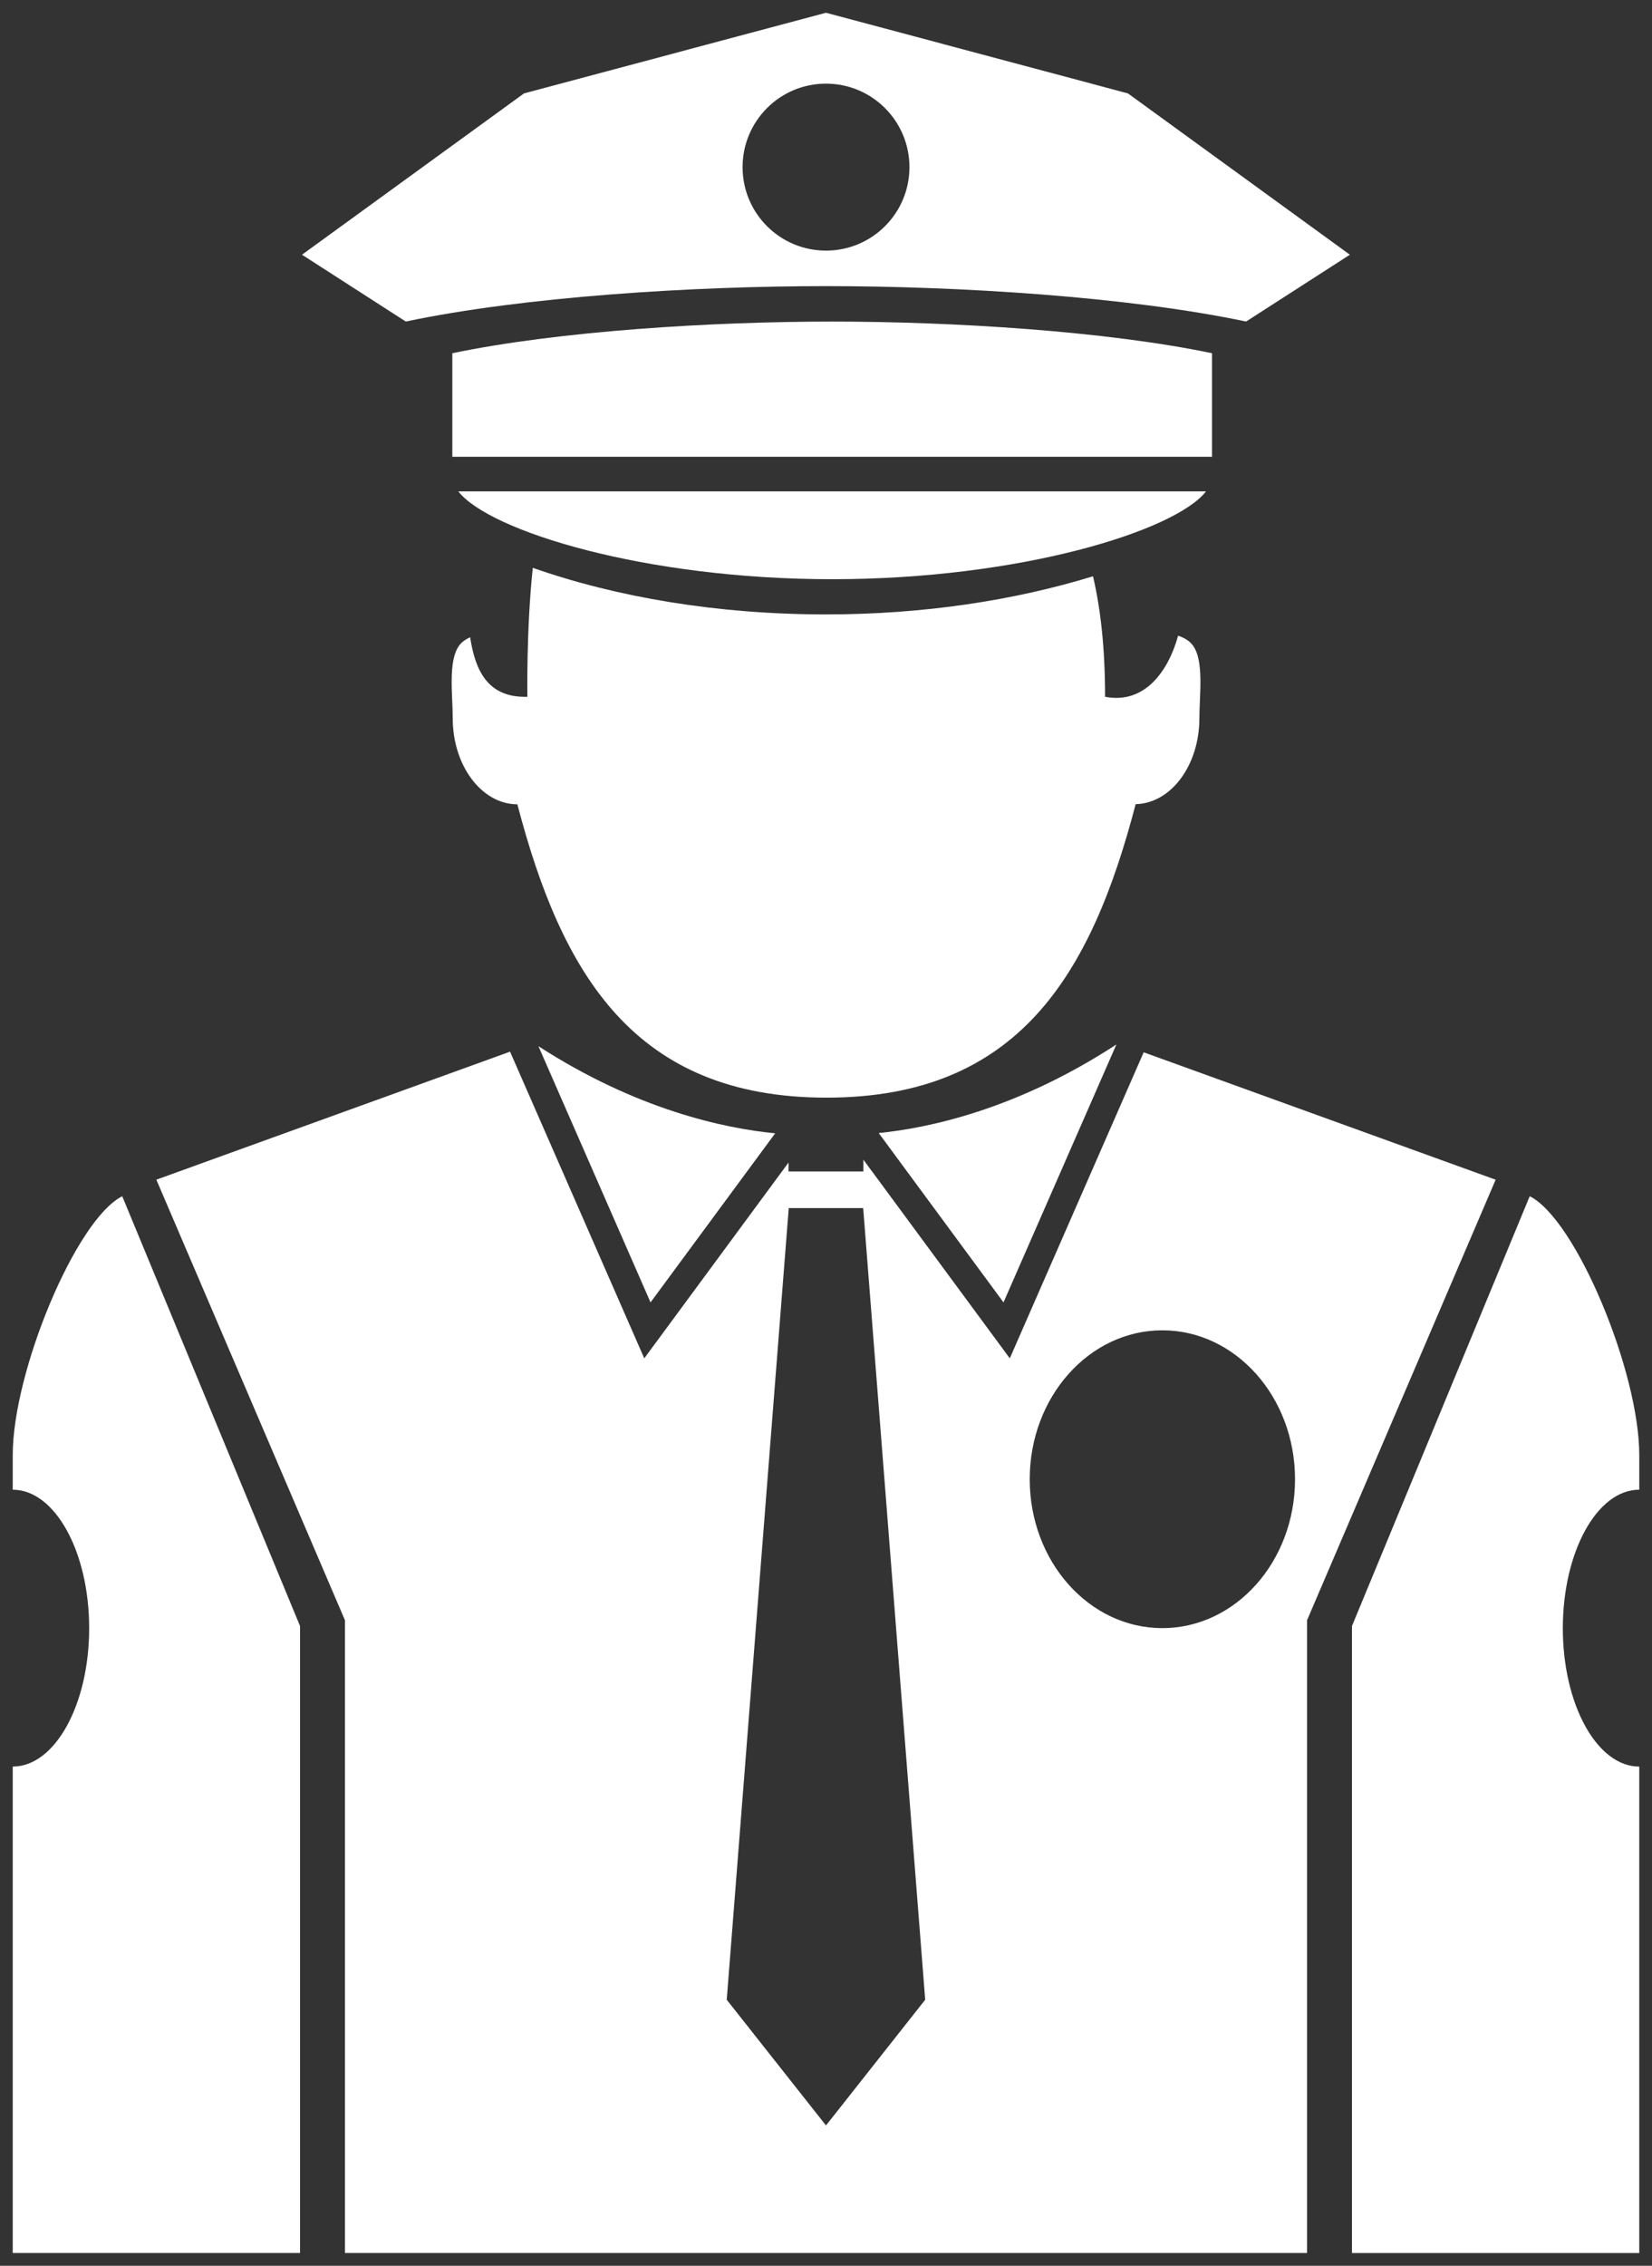
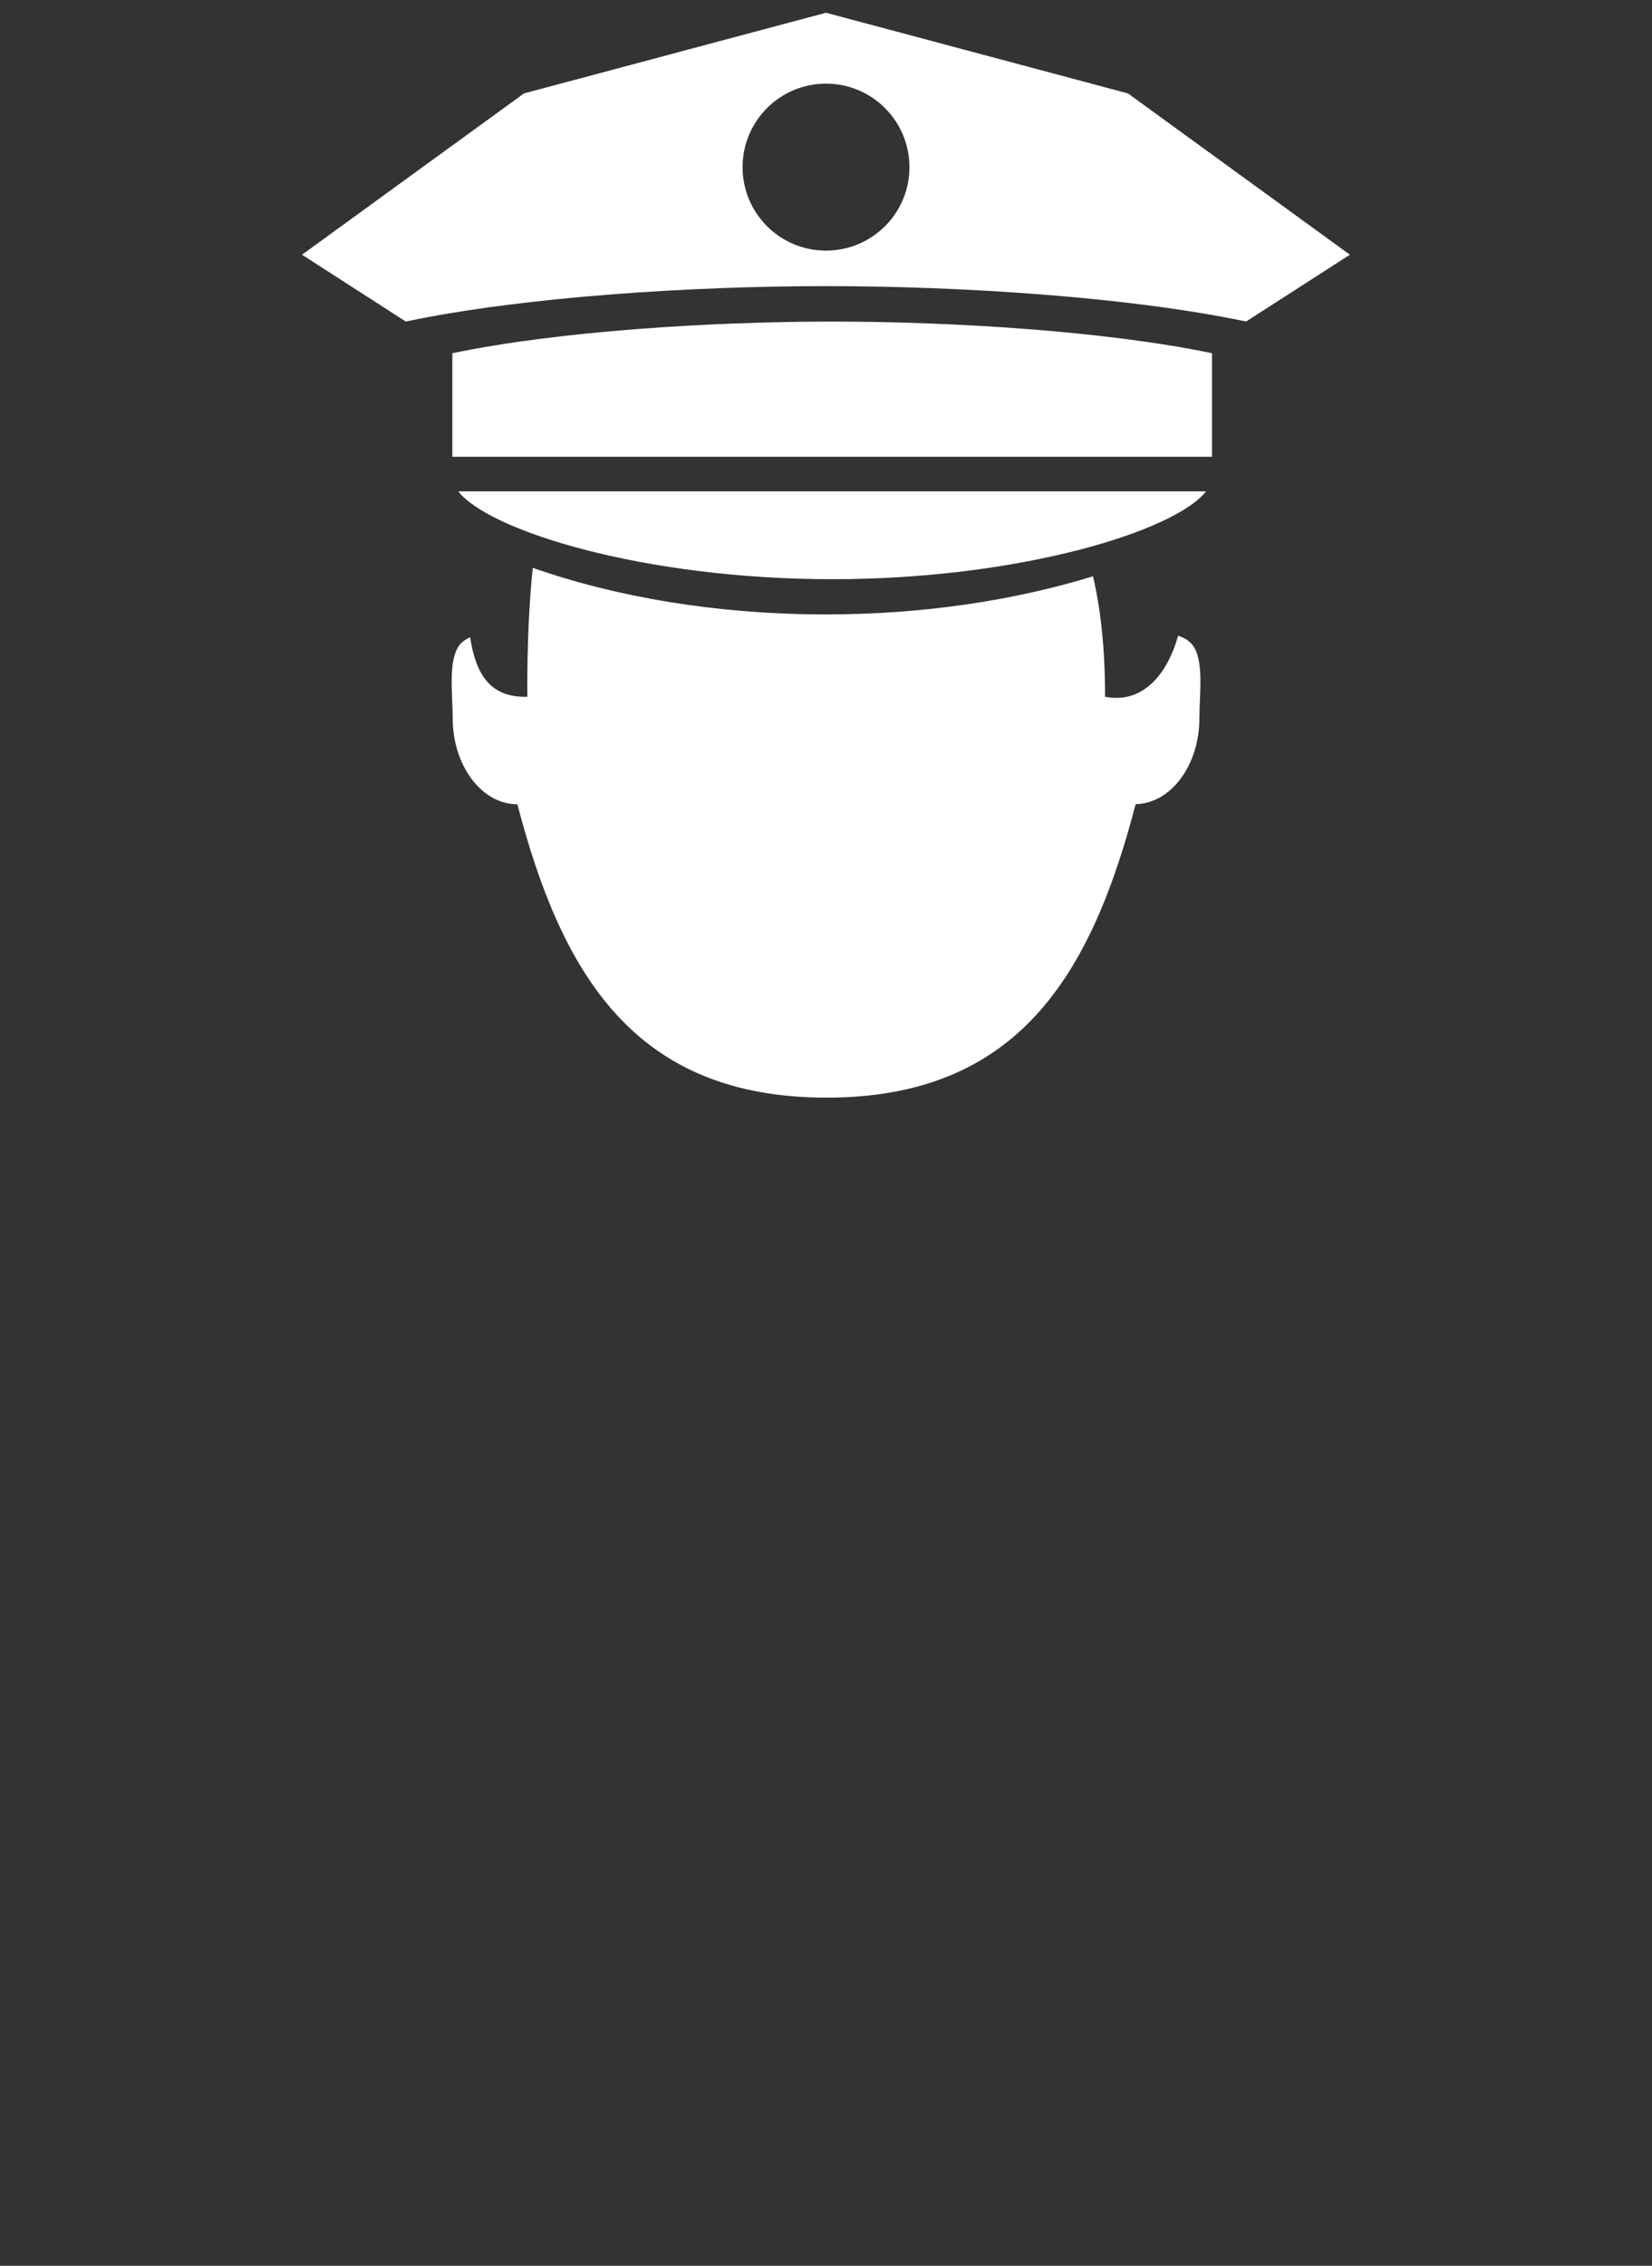
<svg xmlns="http://www.w3.org/2000/svg" enable-background="new 0 0 648.453 888.814" viewBox="0 0 648.45 888.81">
  <rect x="0" y="0" width="648.45" height="888.81" fill="#333333" stroke="none" />
  <g fill="#fff">
-     <path d="m 304.27 444.58 c -20.42 -2.01 -54.55 -9.41 -92.92 -34.18 l 44 100.5 z" />
-     <path d="m 438.21 409.72 c -38.4 25.04 -72.59 32.65 -93.29 34.75 l 48.98 66.43 z" />
-     <path d="m 448.92 412.79 l -52.55 120.05 -57.47 -77.93 v 4.62 h -29.38 v -3.5 l -56.63 76.81 -52.68 -120.3 -138.84 50.22 74.02 172.79 v 248.25 h 188.83 188.84 v -248.24 l 74.02 -172.79 z m -124.7 420.97 l -38.96 -49.31 24.34 -310.54 h 14.61 14.61 l 24.34 310.54 z m 132.03 -195.09 c -28.77 0 -52.06 -26.14 -52.06 -58.41 0 -32.24 23.31 -58.41 52.06 -58.41 s 52.08 26.18 52.08 58.41 c 0 32.27 -23.32 58.41 -52.08 58.41 z" />
    <path d="m 433.77 273.33 c 0 -19.37 -1.82 -34.84 -4.74 -47.27 -30.78 9.45 -66.53 14.96 -104.79 14.96 -42.59 0 -82.16 -6.72 -115.11 -18.27 -2.57 24.19 -2.12 50.58 -2.12 50.58 -15.58 .46 -20.48 -10.31 -22.47 -23.36 -1.68 .81 -3.17 1.73 -4.27 3.2 -4.5 6.13 -2.57 19.36 -2.57 28.54 0 18.67 11.36 33.76 25.38 33.81 17.5 66.92 46.13 115.06 121.35 115.06 75.21 0 103.84 -48.13 121.34 -115.13 13.86 -.28 25.02 -15.24 25.02 -33.74 0 -9.21 1.91 -22.44 -2.57 -28.54 -1.42 -1.89 -3.48 -3.03 -5.78 -3.8 -3.84 13.86 -13.05 26.97 -28.67 23.96 z" />
    <path d="m 177.55 138.56 v 40.62 h 298.2 v -40.62 c -42.21 -8.78 -102.23 -12.41 -149.1 -12.41 s -106.89 3.63 -149.1 12.41 z" />
    <path d="m 326.65 227.21 c 73.6 0 134.61 -18.88 146.75 -34.46 h -293.51 c 12.15 15.58 73.15 34.46 146.76 34.46 z" />
-     <path d="m 643.45 584.37 c 0 -6.07 0 -10.81 0 -13.6 0 -32.71 -24.85 -92.44 -43 -101.52 l -69.77 168.6 v 245.96 h 112.77 s 0 -102.53 0 -190.82 c -16.57 0 -30 -24.31 -30 -54.3 .02 -29.99 13.45 -54.32 30 -54.32 z" />
-     <path d="m 47.98 469.26 c -18.15 9.08 -42.98 68.79 -42.98 101.52 v 13.6 c 16.56 0 30 24.33 30 54.3 0 30.01 -13.42 54.3 -30 54.3 v 190.82 h 112.77 v -245.95 z" />
    <path d="m 442.74 36.64 l -118.52 -31.64 -118.53 31.64 -87.15 63.28 40.74 26.21 c 46.69 -9.83 113.09 -13.89 164.92 -13.89 s 118.23 4.06 164.92 13.89 l 40.74 -26.21 z m -118.52 61.67 c -18.09 0 -32.74 -14.65 -32.74 -32.74 0 -18.1 14.65 -32.76 32.74 -32.76 s 32.76 14.67 32.76 32.76 -14.67 32.74 -32.76 32.74 z" />
  </g>
</svg>